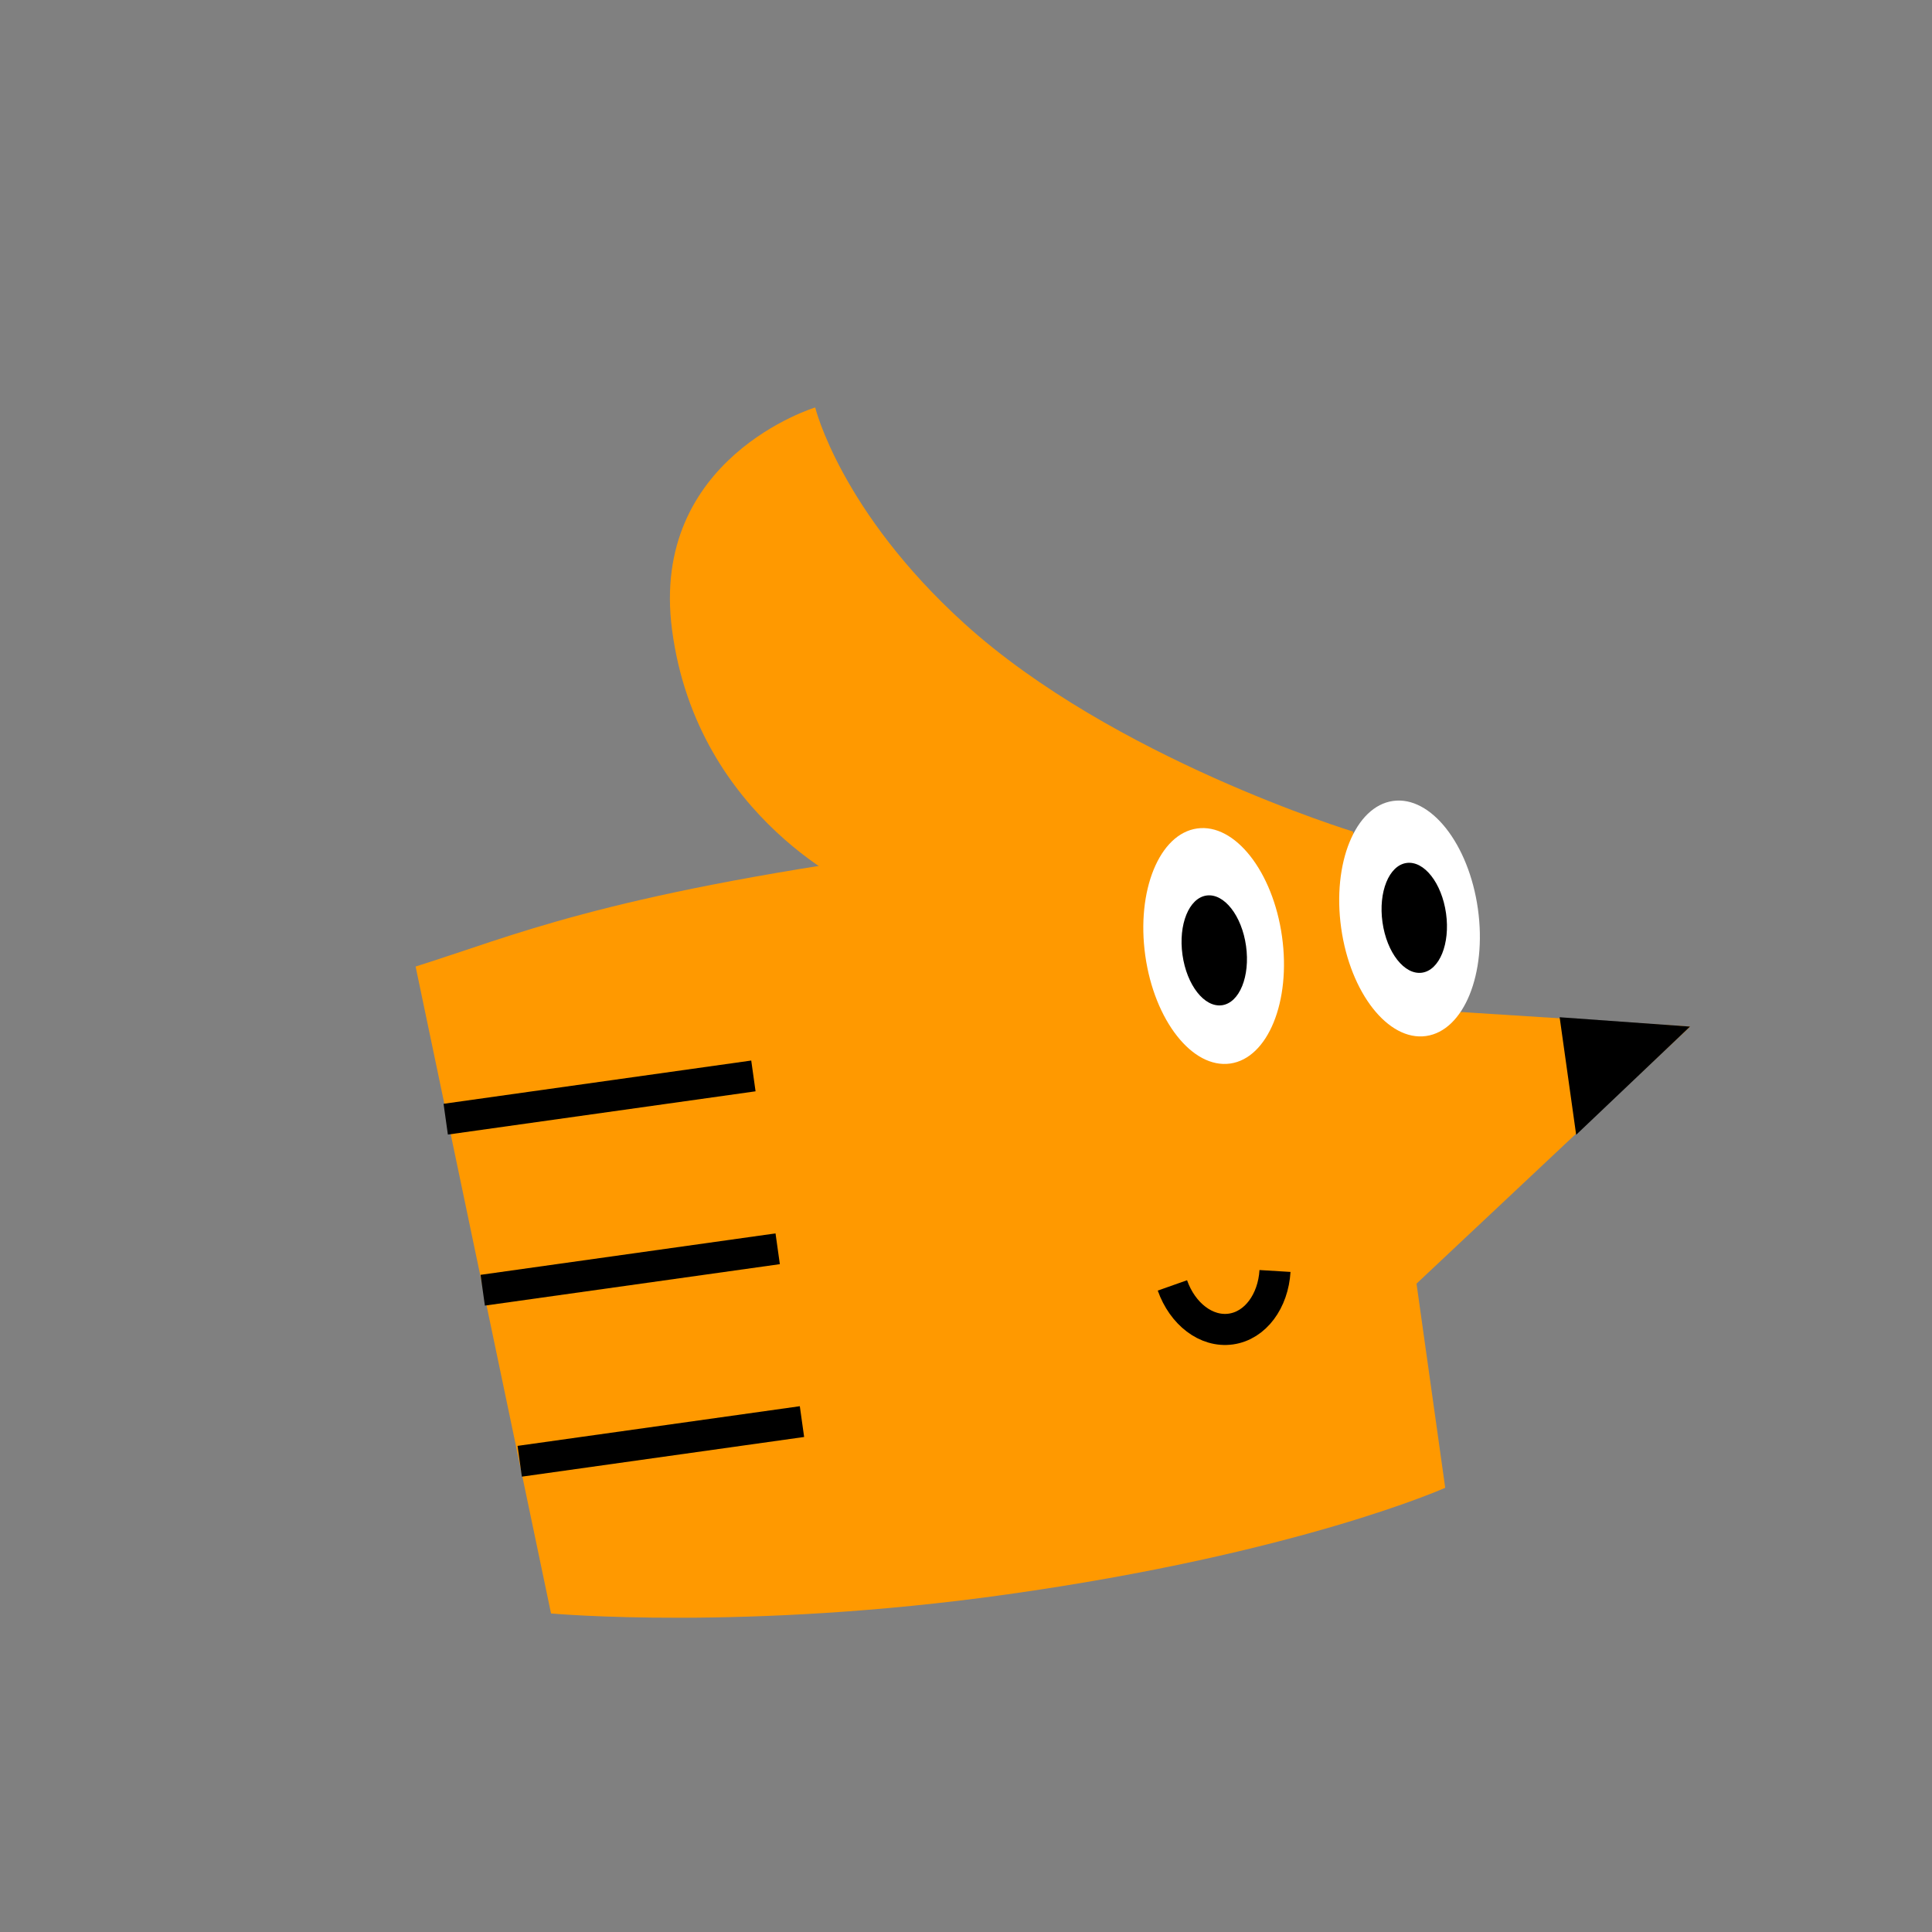
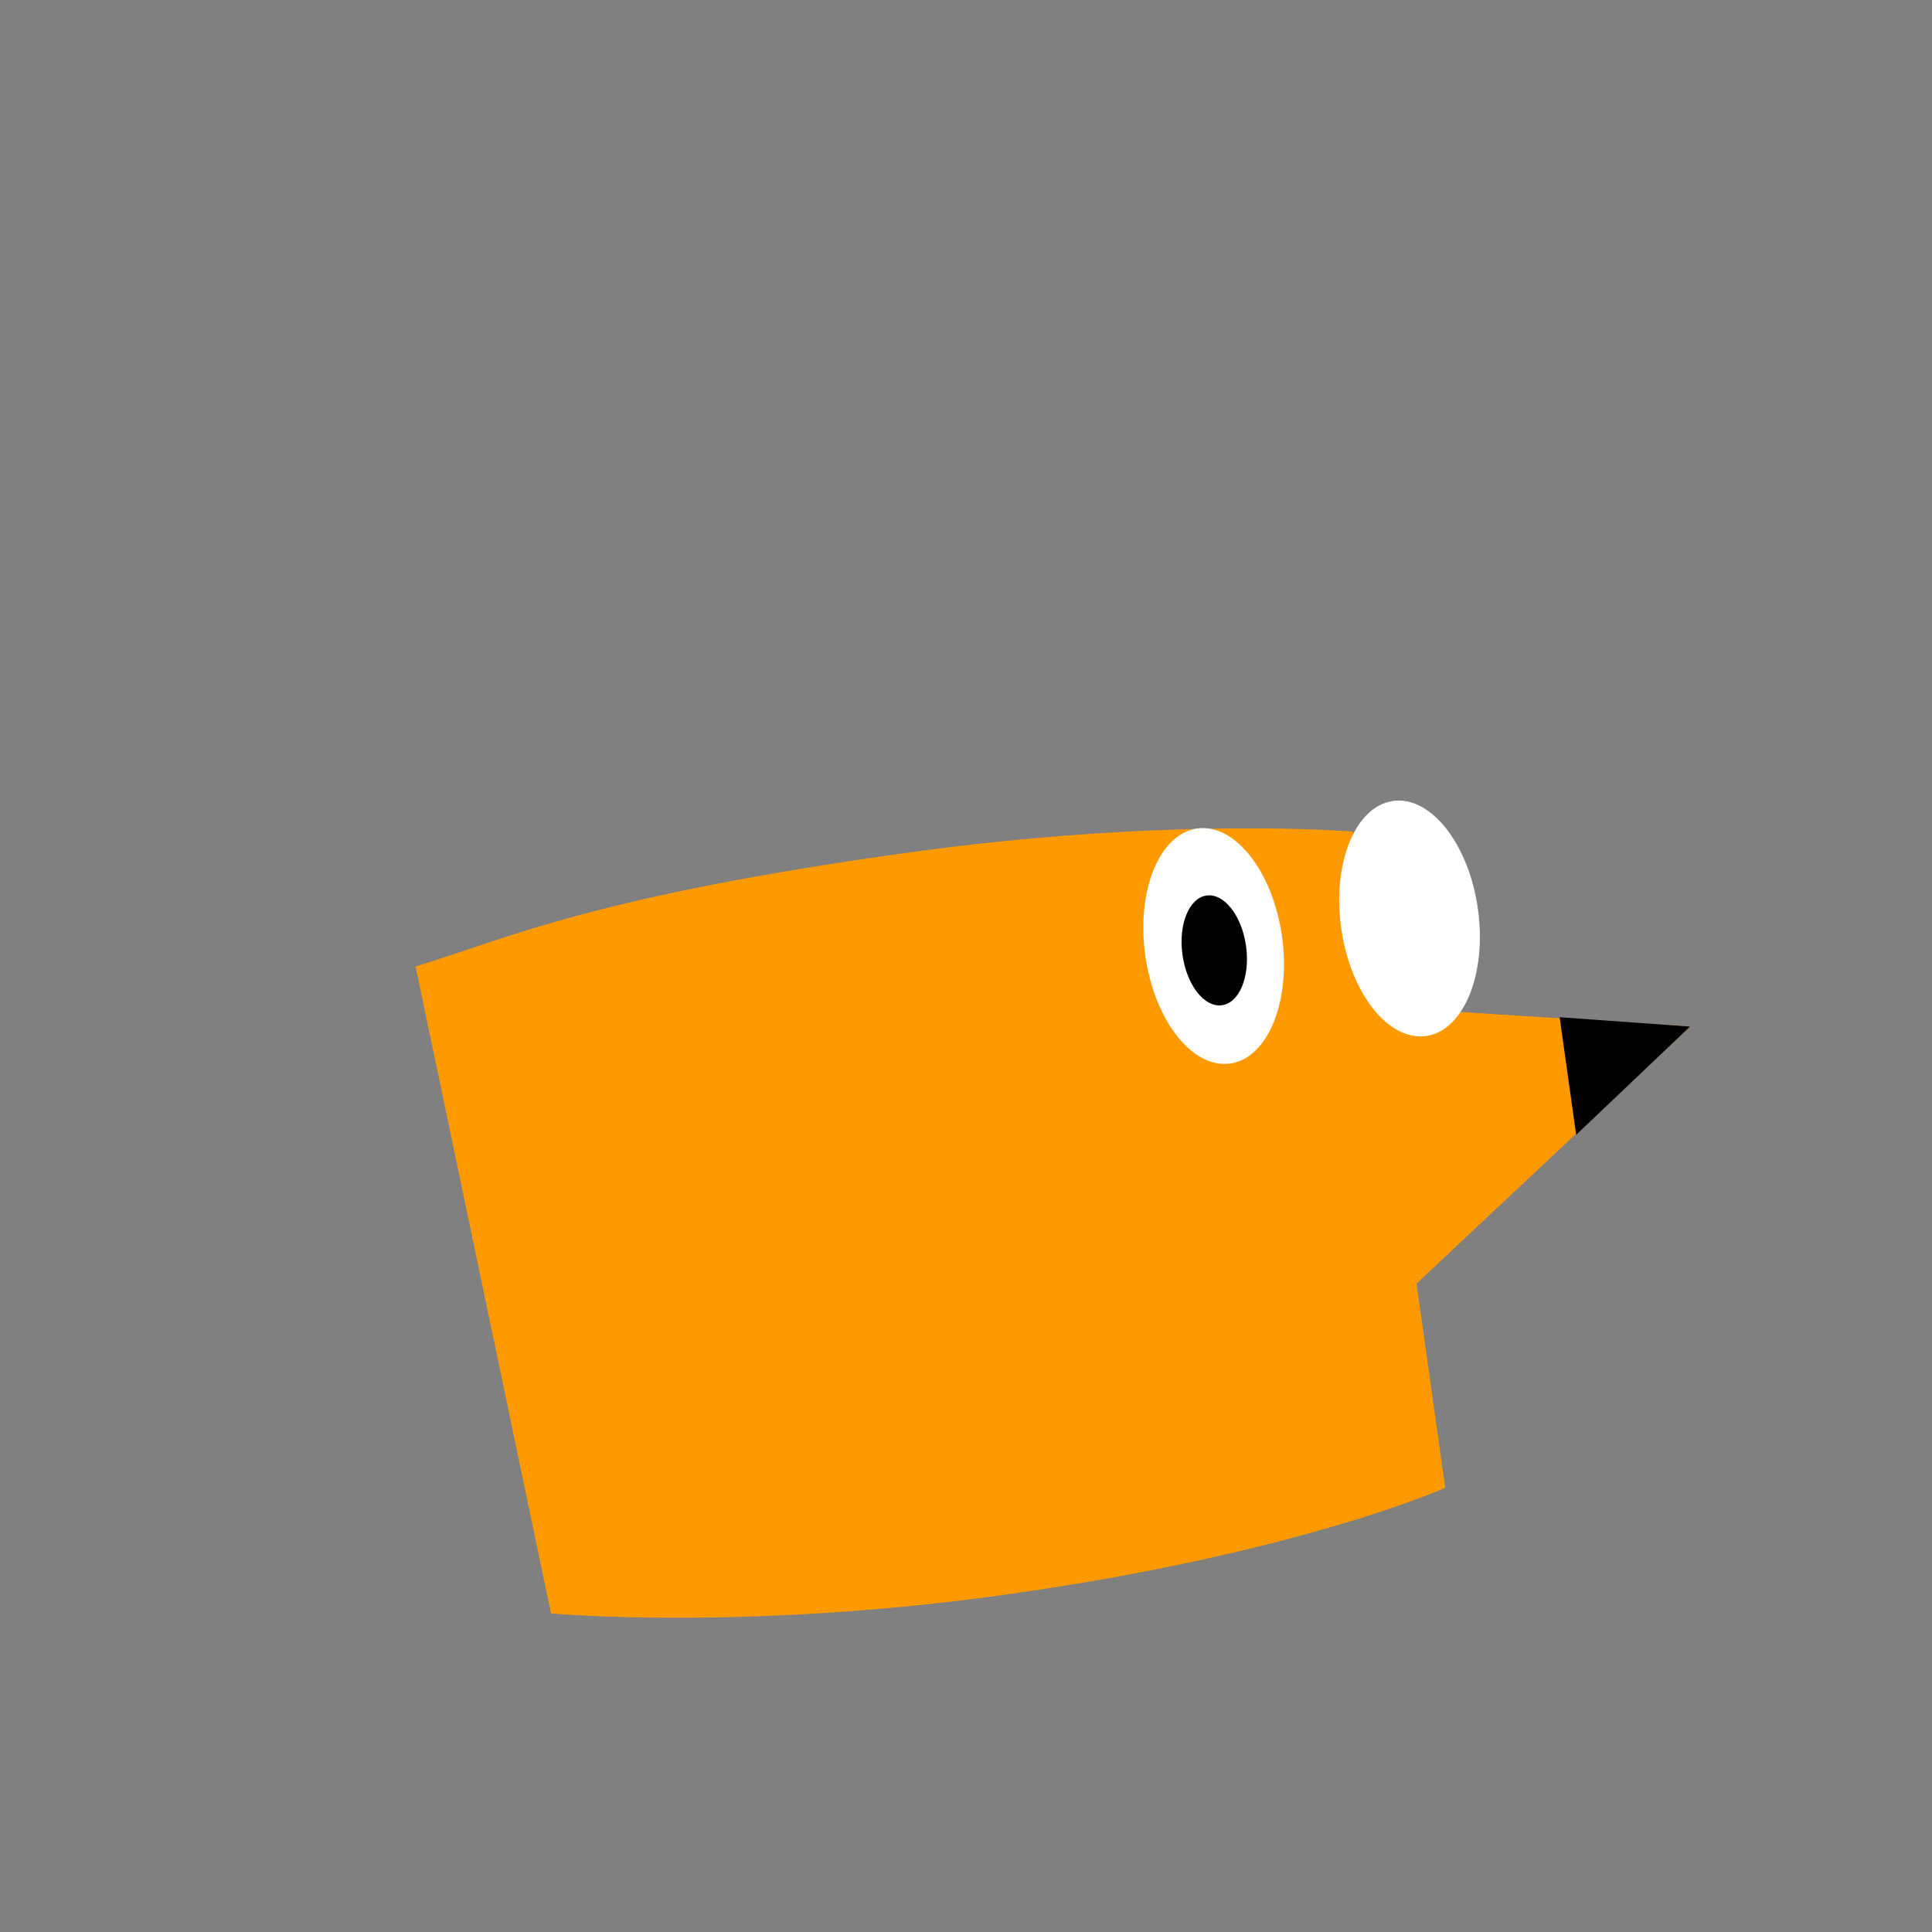
<svg xmlns="http://www.w3.org/2000/svg" width="98" height="98" fill="none">
  <rect width="100%" height="100%" fill="#808080" stroke="none" />
  <path fill="#F90" d="m68.63 42.182 4.678 33.286s-7.418 3.327-22.248 5.411c-13.27 1.865-23.109.963-23.109.963l-6.869-32.815c5.014-1.578 9.353-3.584 24.696-5.74 13.483-1.896 22.852-1.105 22.852-1.105Z" />
-   <path fill="#F90" d="M43.718 45.196s-8.345-3.561-9.627-13.235c-1.16-8.743 7.26-11.293 7.26-11.293s1.28 5.259 7.566 10.96C56.445 38.457 68.63 42.18 68.63 42.18" />
-   <path stroke="#000" stroke-miterlimit="10" stroke-width="1.576" d="M38.216 54.576 22.609 56.77M39.448 63.344l-14.962 2.102M40.68 72.11l-14.318 2.012" />
  <path fill="#F90" d="m71.68 65.273-1.998-14.219 16.046 1.02-14.048 13.2Z" />
  <path fill="#000" d="m79.95 57.562 5.776-5.489-6.614-.474.838 5.963Z" />
-   <path fill="#fff" d="M72.336 52.552c-1.915.269-3.842-2.182-4.305-5.475-.463-3.292.715-6.18 2.63-6.449 1.915-.27 3.842 2.182 4.305 5.475.463 3.292-.715 6.18-2.63 6.449Z" />
-   <path fill="#000" d="M72.129 49.34c-.89.124-1.787-1.02-2.003-2.557-.216-1.536.33-2.884 1.22-3.009.891-.125 1.788 1.02 2.004 2.556.216 1.537-.33 2.884-1.221 3.01Z" />
+   <path fill="#fff" d="M72.336 52.552c-1.915.269-3.842-2.182-4.305-5.475-.463-3.292.715-6.18 2.63-6.449 1.915-.27 3.842 2.182 4.305 5.475.463 3.292-.715 6.18-2.63 6.449" />
  <path fill="#fff" d="M62.4 53.948c-1.915.27-3.843-2.182-4.306-5.474-.462-3.293.715-6.18 2.63-6.45 1.915-.269 3.842 2.182 4.305 5.475.463 3.293-.714 6.18-2.63 6.45Z" />
  <path fill="#000" d="M61.984 50.99c-.89.126-1.787-1.018-2.003-2.555-.216-1.537.33-2.884 1.22-3.01.891-.124 1.788 1.02 2.004 2.557.216 1.537-.33 2.884-1.221 3.009Z" />
-   <path stroke="#000" stroke-miterlimit="10" stroke-width="1.576" d="M64.674 64.47c-.093 1.526-.989 2.769-2.24 2.945-1.251.175-2.455-.772-2.964-2.213" />
</svg>